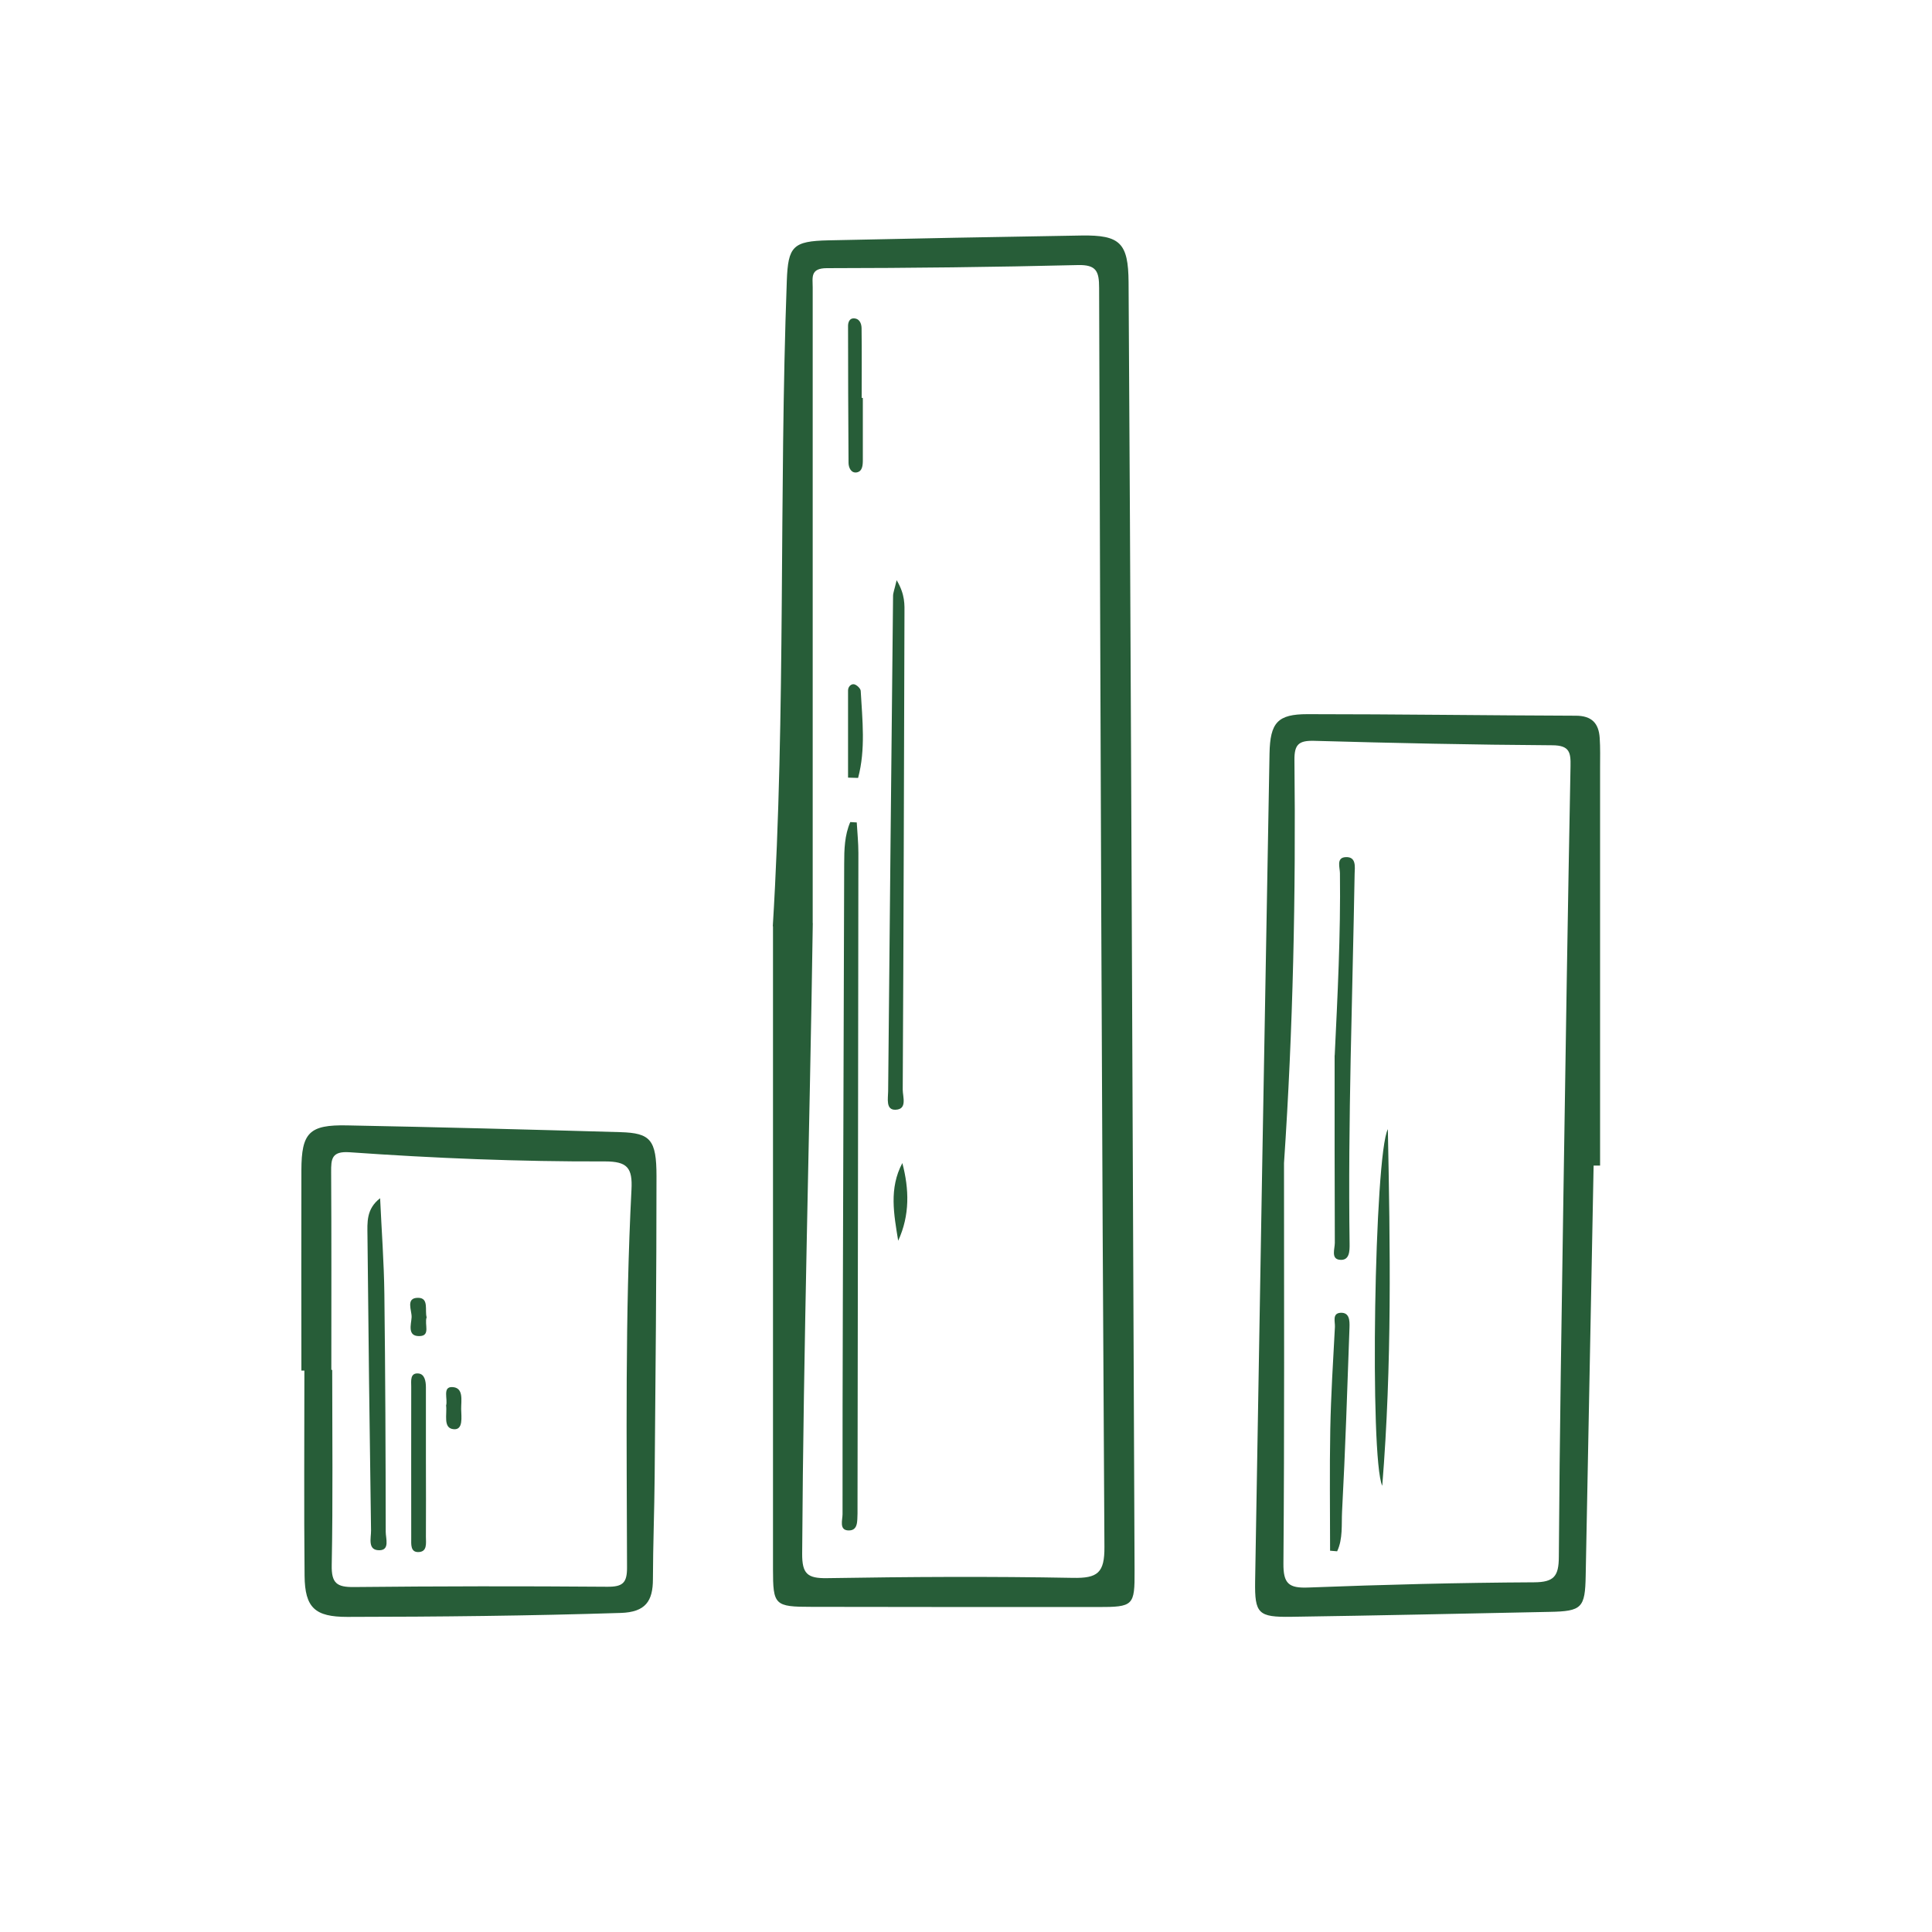
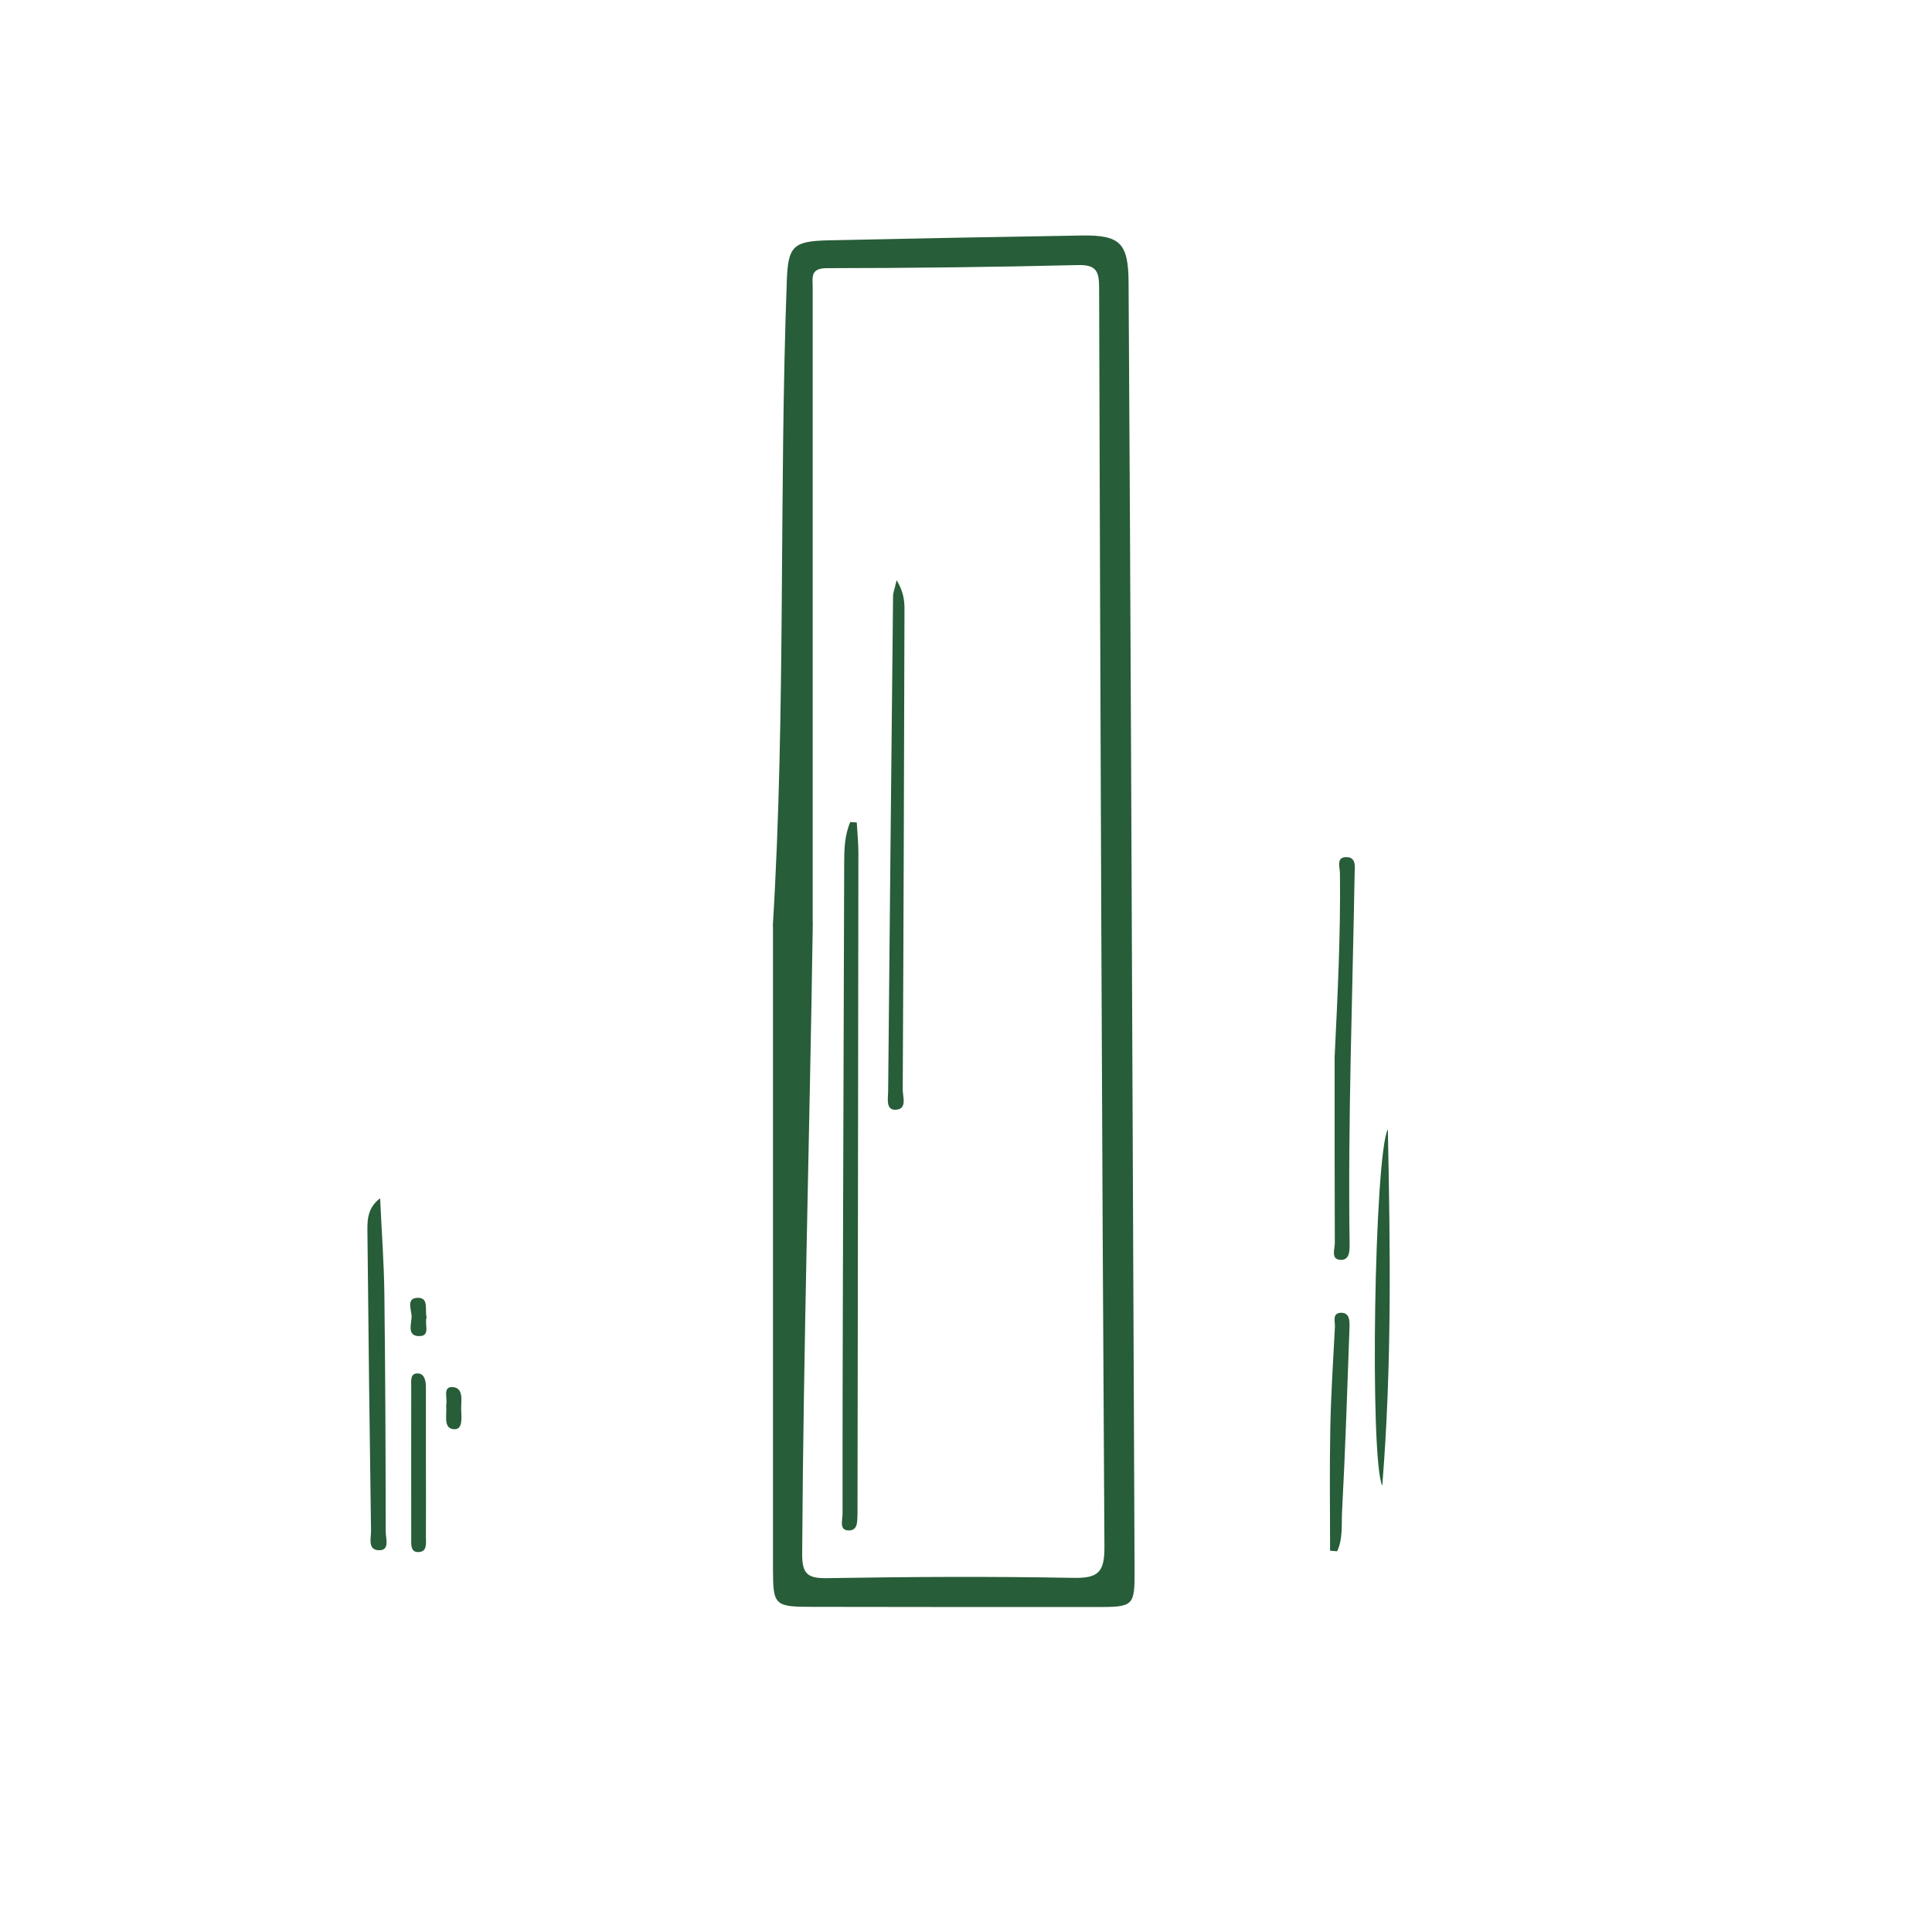
<svg xmlns="http://www.w3.org/2000/svg" id="Layer_1" viewBox="0 0 200 200">
  <defs>
    <style>.cls-1{fill:#275d38;}</style>
  </defs>
  <path class="cls-1" d="M80,95.88c1.36-22.26,.63-44.54,1.45-66.81,.13-3.57,.63-4.11,4.3-4.19,8.74-.19,17.48-.36,26.22-.5,3.98-.06,4.83,.77,4.86,4.83,.11,16.49,.18,32.98,.26,49.46,.12,27.97,.24,55.94,.36,83.91,.02,3.65-.11,3.78-3.82,3.78-9.87,0-19.73,0-29.6-.02-3.85,0-4.01-.17-4.01-3.91,0-22.18,0-44.37,0-66.55Zm4.14-.33c-.32,21.77-.97,43.53-1.1,65.29-.01,2.07,.53,2.56,2.56,2.53,8.48-.14,16.97-.19,25.46-.03,2.56,.05,3.29-.51,3.27-3.2-.27-43.44-.42-86.89-.55-130.34,0-1.71-.28-2.41-2.21-2.36-8.65,.21-17.31,.31-25.97,.32-1.75,0-1.47,.98-1.47,1.99,0,21.94,0,43.87,0,65.81Z" />
-   <path class="cls-1" d="M164.97,120.66c-.27,14.15-.55,28.3-.82,42.45-.06,3.34-.39,3.69-3.74,3.75-8.91,.18-17.82,.38-26.73,.51-3.43,.05-3.8-.32-3.75-3.67,.48-28.56,.97-57.12,1.49-85.68,.06-3.24,.85-4.09,3.93-4.09,9.26,0,18.52,.13,27.77,.16,1.67,0,2.38,.79,2.48,2.3,.07,1.03,.04,2.07,.04,3.11,0,13.72,0,27.44,0,41.16-.23,0-.45,0-.68,0Zm-32.05-.27c0,13.82,.05,27.63-.06,41.45-.02,2.1,.55,2.58,2.57,2.5,7.79-.3,15.58-.5,23.37-.54,2.08-.01,2.56-.64,2.57-2.63,.08-12.61,.29-25.22,.48-37.82,.22-14.68,.45-29.36,.73-44.04,.03-1.42-.1-2.15-1.88-2.16-8.22-.05-16.45-.23-24.67-.46-1.59-.04-2.05,.38-2.03,2,.15,13.91-.14,27.81-1.08,41.71Z" />
-   <path class="cls-1" d="M31.2,141.87c0-6.91-.02-13.82,0-20.73,.01-3.89,.81-4.72,4.73-4.64,9.43,.18,18.87,.43,28.3,.7,3.1,.09,3.73,.78,3.73,4.56,0,10.36-.1,20.73-.19,31.09-.03,3.54-.17,7.08-.18,10.62,0,2.27-.76,3.42-3.33,3.5-9.44,.3-18.87,.4-28.31,.41-3.33,0-4.39-.93-4.42-4.26-.07-7.08-.02-14.16-.02-21.24-.11,0-.21,0-.32,0Zm3.09-.06s.07,0,.1,0c0,6.73,.08,13.47-.05,20.2-.04,1.9,.54,2.3,2.31,2.28,8.74-.09,17.48-.1,26.22-.03,1.6,.01,2.05-.4,2.04-2.01-.03-13.03-.21-26.07,.46-39.09,.12-2.26-.42-2.93-2.74-2.93-8.83,.03-17.65-.33-26.45-.95-1.87-.13-1.91,.71-1.9,2.08,.04,6.82,.02,13.64,.02,20.46Z" />
  <path class="cls-1" d="M88.69,85.13c.06,1.06,.17,2.11,.17,3.17-.02,22.53-.06,45.06-.09,67.59,0,.26,0,.52,0,.78-.04,.75,.09,1.81-.97,1.76-.95-.05-.58-1.09-.58-1.68-.01-7.34,.01-14.67,.03-22.01,.04-15.11,.09-30.21,.14-45.32,0-1.48,.04-2.96,.63-4.32,.23,.01,.45,.02,.68,.04Z" />
  <path class="cls-1" d="M92.82,60.06c.9,1.52,.81,2.54,.81,3.52-.05,16.41-.09,32.81-.18,49.22,0,.75,.5,2.05-.76,2.08-1.01,.03-.76-1.17-.75-1.9,.16-17.1,.33-34.19,.51-51.29,0-.32,.14-.64,.37-1.63Z" />
-   <path class="cls-1" d="M89.32,41.19c0,2.15,0,4.3,0,6.45,0,.54-.05,1.15-.62,1.26-.6,.11-.86-.51-.86-.99-.04-4.73-.04-9.45-.05-14.18,0-.36,.15-.75,.53-.77,.64-.03,.86,.51,.87,1.01,.03,2.41,.01,4.81,.01,7.22,.04,0,.07,0,.11,0Z" />
-   <path class="cls-1" d="M87.79,80.5c0-3.01,0-6.02,0-9.03,0-.39,.32-.7,.64-.63,.27,.06,.65,.43,.67,.67,.17,3.02,.52,6.06-.27,9.02-.35-.01-.69-.02-1.04-.03Z" />
-   <path class="cls-1" d="M92.98,128.44c-.44-2.71-.97-5.42,.43-8.04,.71,2.7,.79,5.39-.43,8.04Z" />
  <path class="cls-1" d="M138.17,109.24c.29-6.09,.62-12.46,.54-18.84,0-.59-.41-1.62,.59-1.67,1.13-.06,.95,1.02,.93,1.75-.22,12.75-.7,25.5-.52,38.26,.01,.78,0,1.8-1.05,1.67-.89-.11-.48-1.14-.48-1.75-.03-6.38-.02-12.76-.02-19.42Z" />
  <path class="cls-1" d="M143.67,116.89c.24,12.12,.44,24.28-.58,36.92-1.32-2.83-.82-34.25,.58-36.92Z" />
  <path class="cls-1" d="M137.69,160.54c0-4.2-.06-8.41,.02-12.61,.07-3.52,.29-7.04,.48-10.57,.03-.53-.3-1.4,.57-1.46,.95-.06,.96,.82,.94,1.5-.23,6.36-.43,12.72-.77,19.07-.07,1.35,.1,2.83-.51,4.12-.24-.02-.48-.04-.72-.06Z" />
  <path class="cls-1" d="M39.35,124.04c.15,3.31,.4,6.63,.44,9.94,.1,8.2,.13,16.4,.14,24.6,0,.68,.44,1.89-.65,1.9-1.26,.02-.86-1.26-.87-2.04-.15-10.18-.27-20.36-.37-30.54-.01-1.34-.15-2.74,1.32-3.87Z" />
  <path class="cls-1" d="M44.09,151.35c0,2.58,.02,5.16,0,7.74,0,.65,.17,1.58-.81,1.58-.8,0-.71-.83-.71-1.41,0-5.24-.01-10.49,0-15.73,0-.56-.14-1.42,.73-1.35,.66,.05,.79,.8,.79,1.44,0,2.58,0,5.16,0,7.74Z" />
  <path class="cls-1" d="M46.18,145.5c.19-.66-.39-1.94,.62-1.91,1.23,.03,.93,1.39,.94,2.27,.01,.81,.24,2.19-.78,2.09-1.13-.1-.66-1.54-.78-2.46Z" />
  <path class="cls-1" d="M44.16,136.38c-.24,.71,.42,1.89-.7,1.93-1.34,.06-.89-1.23-.85-1.95,.03-.71-.65-2.02,.67-2.01,1.16,0,.67,1.32,.89,2.03Z" />
</svg>